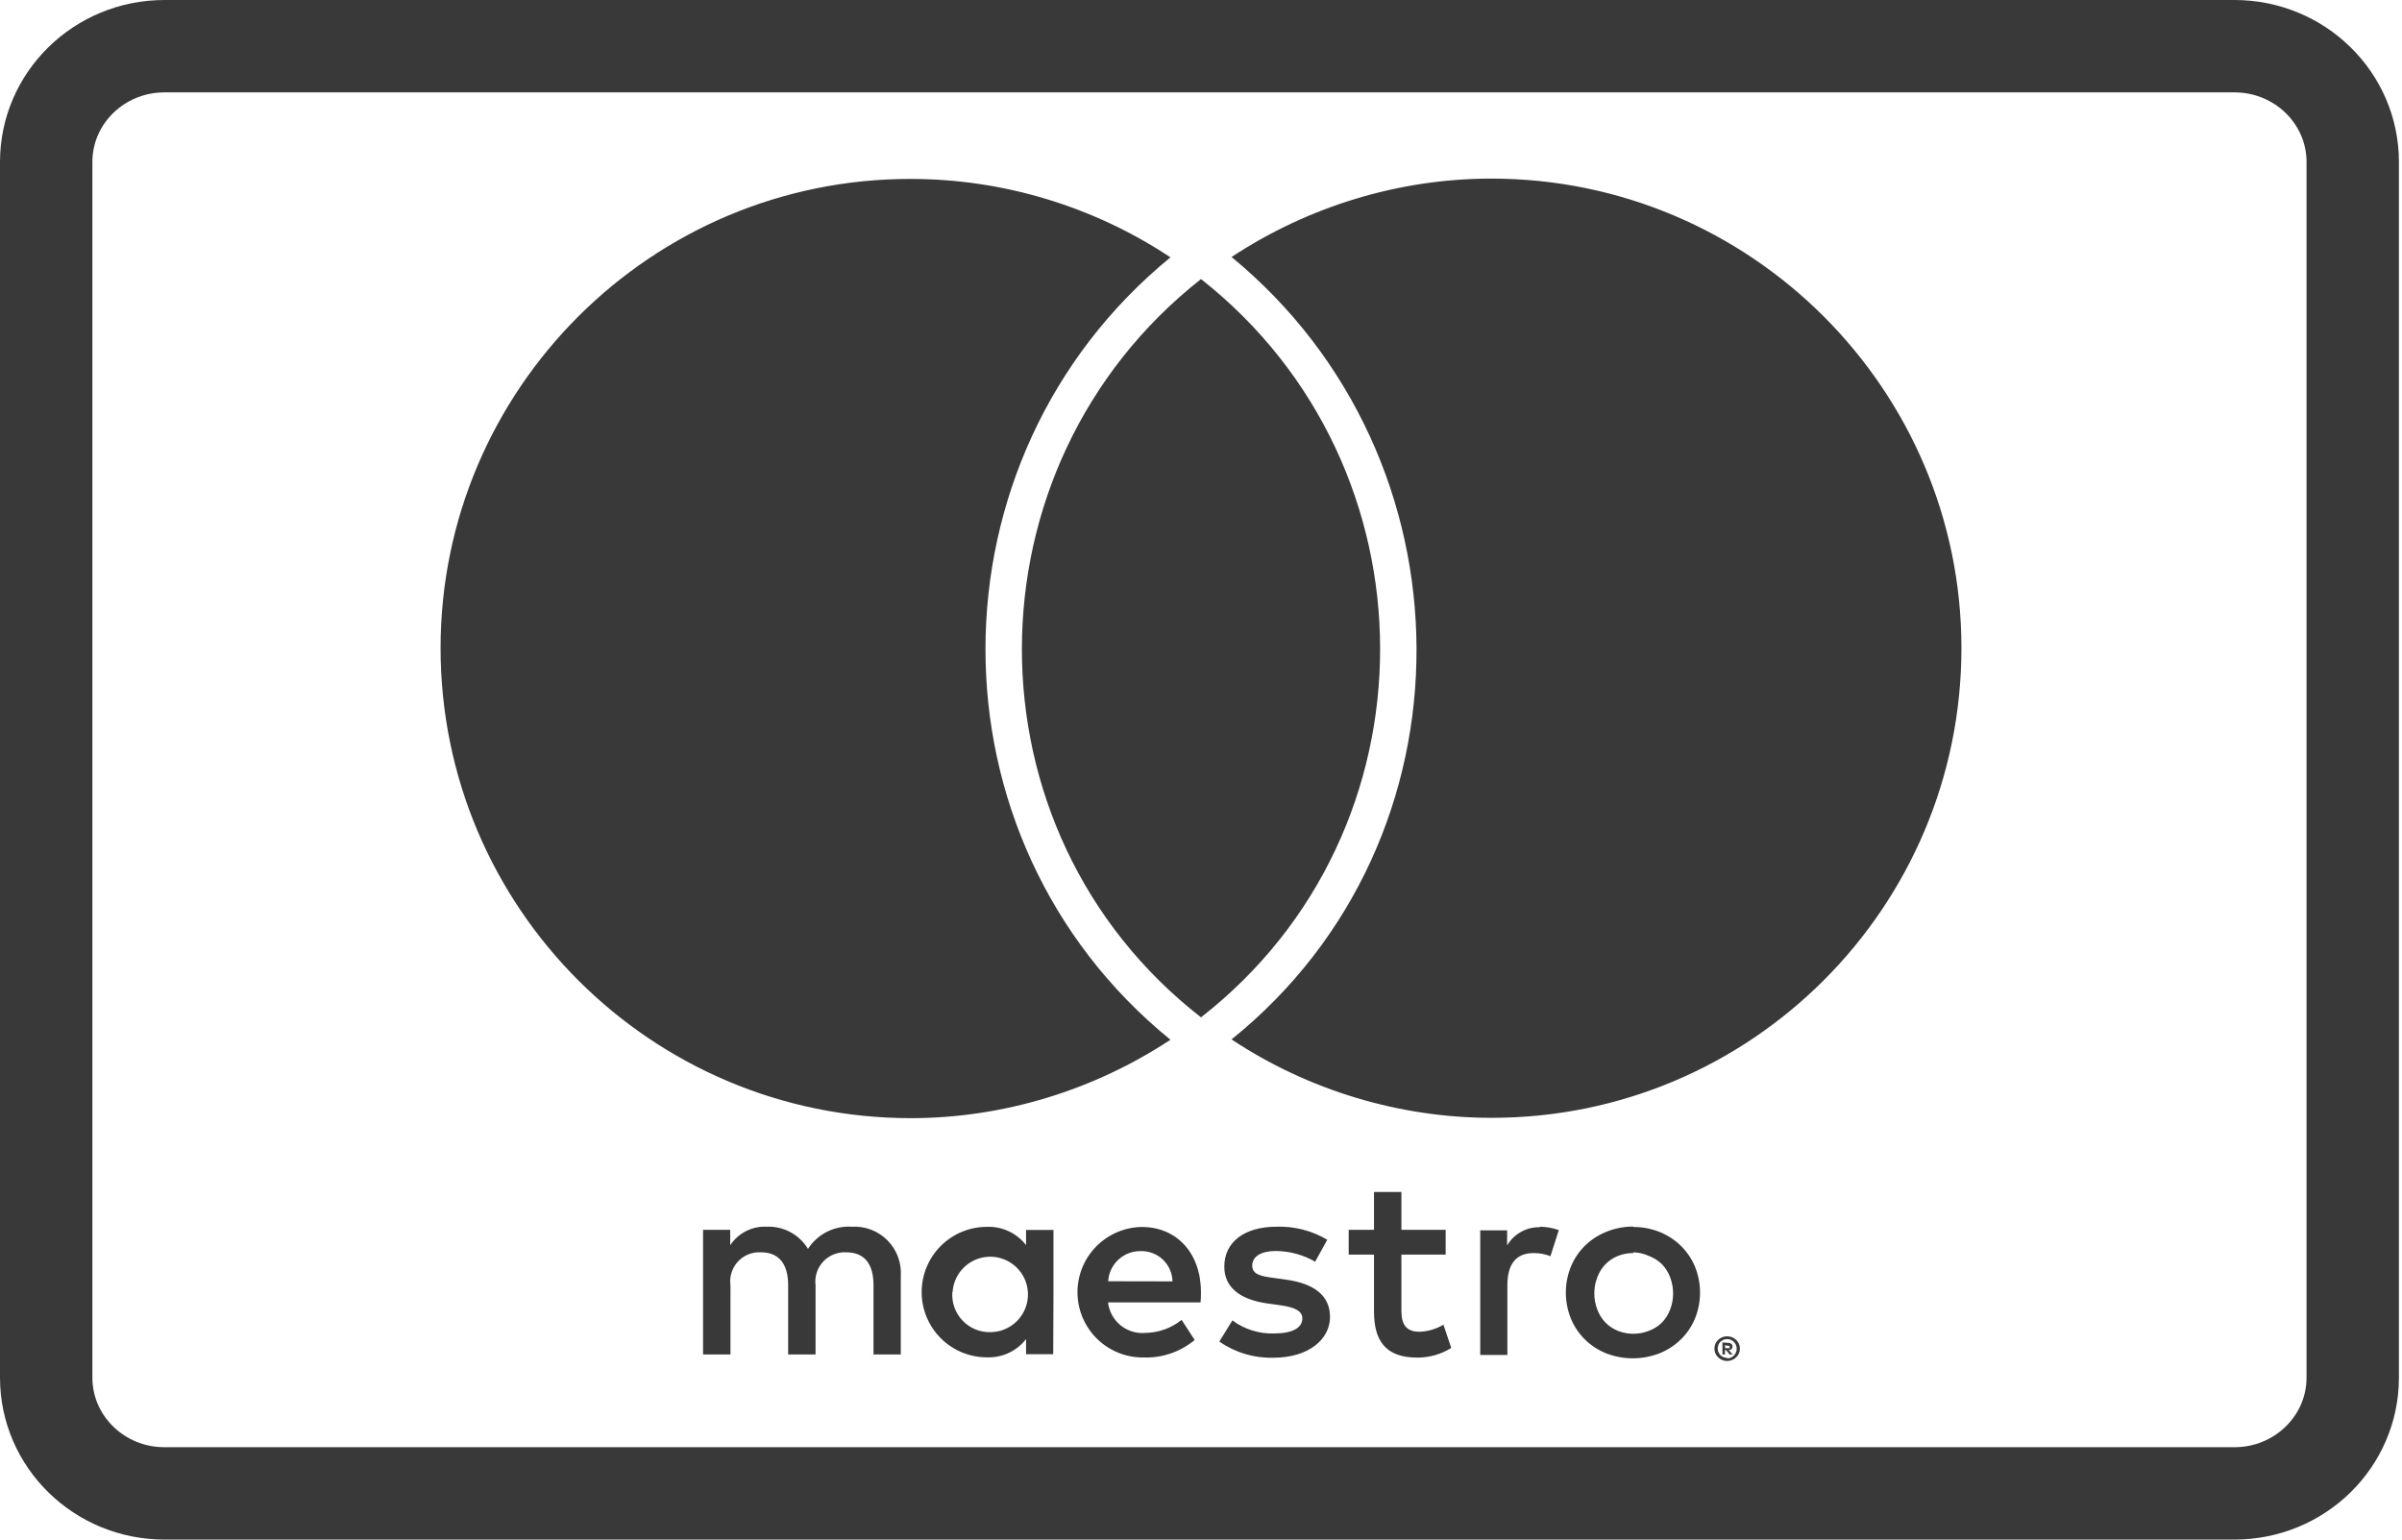
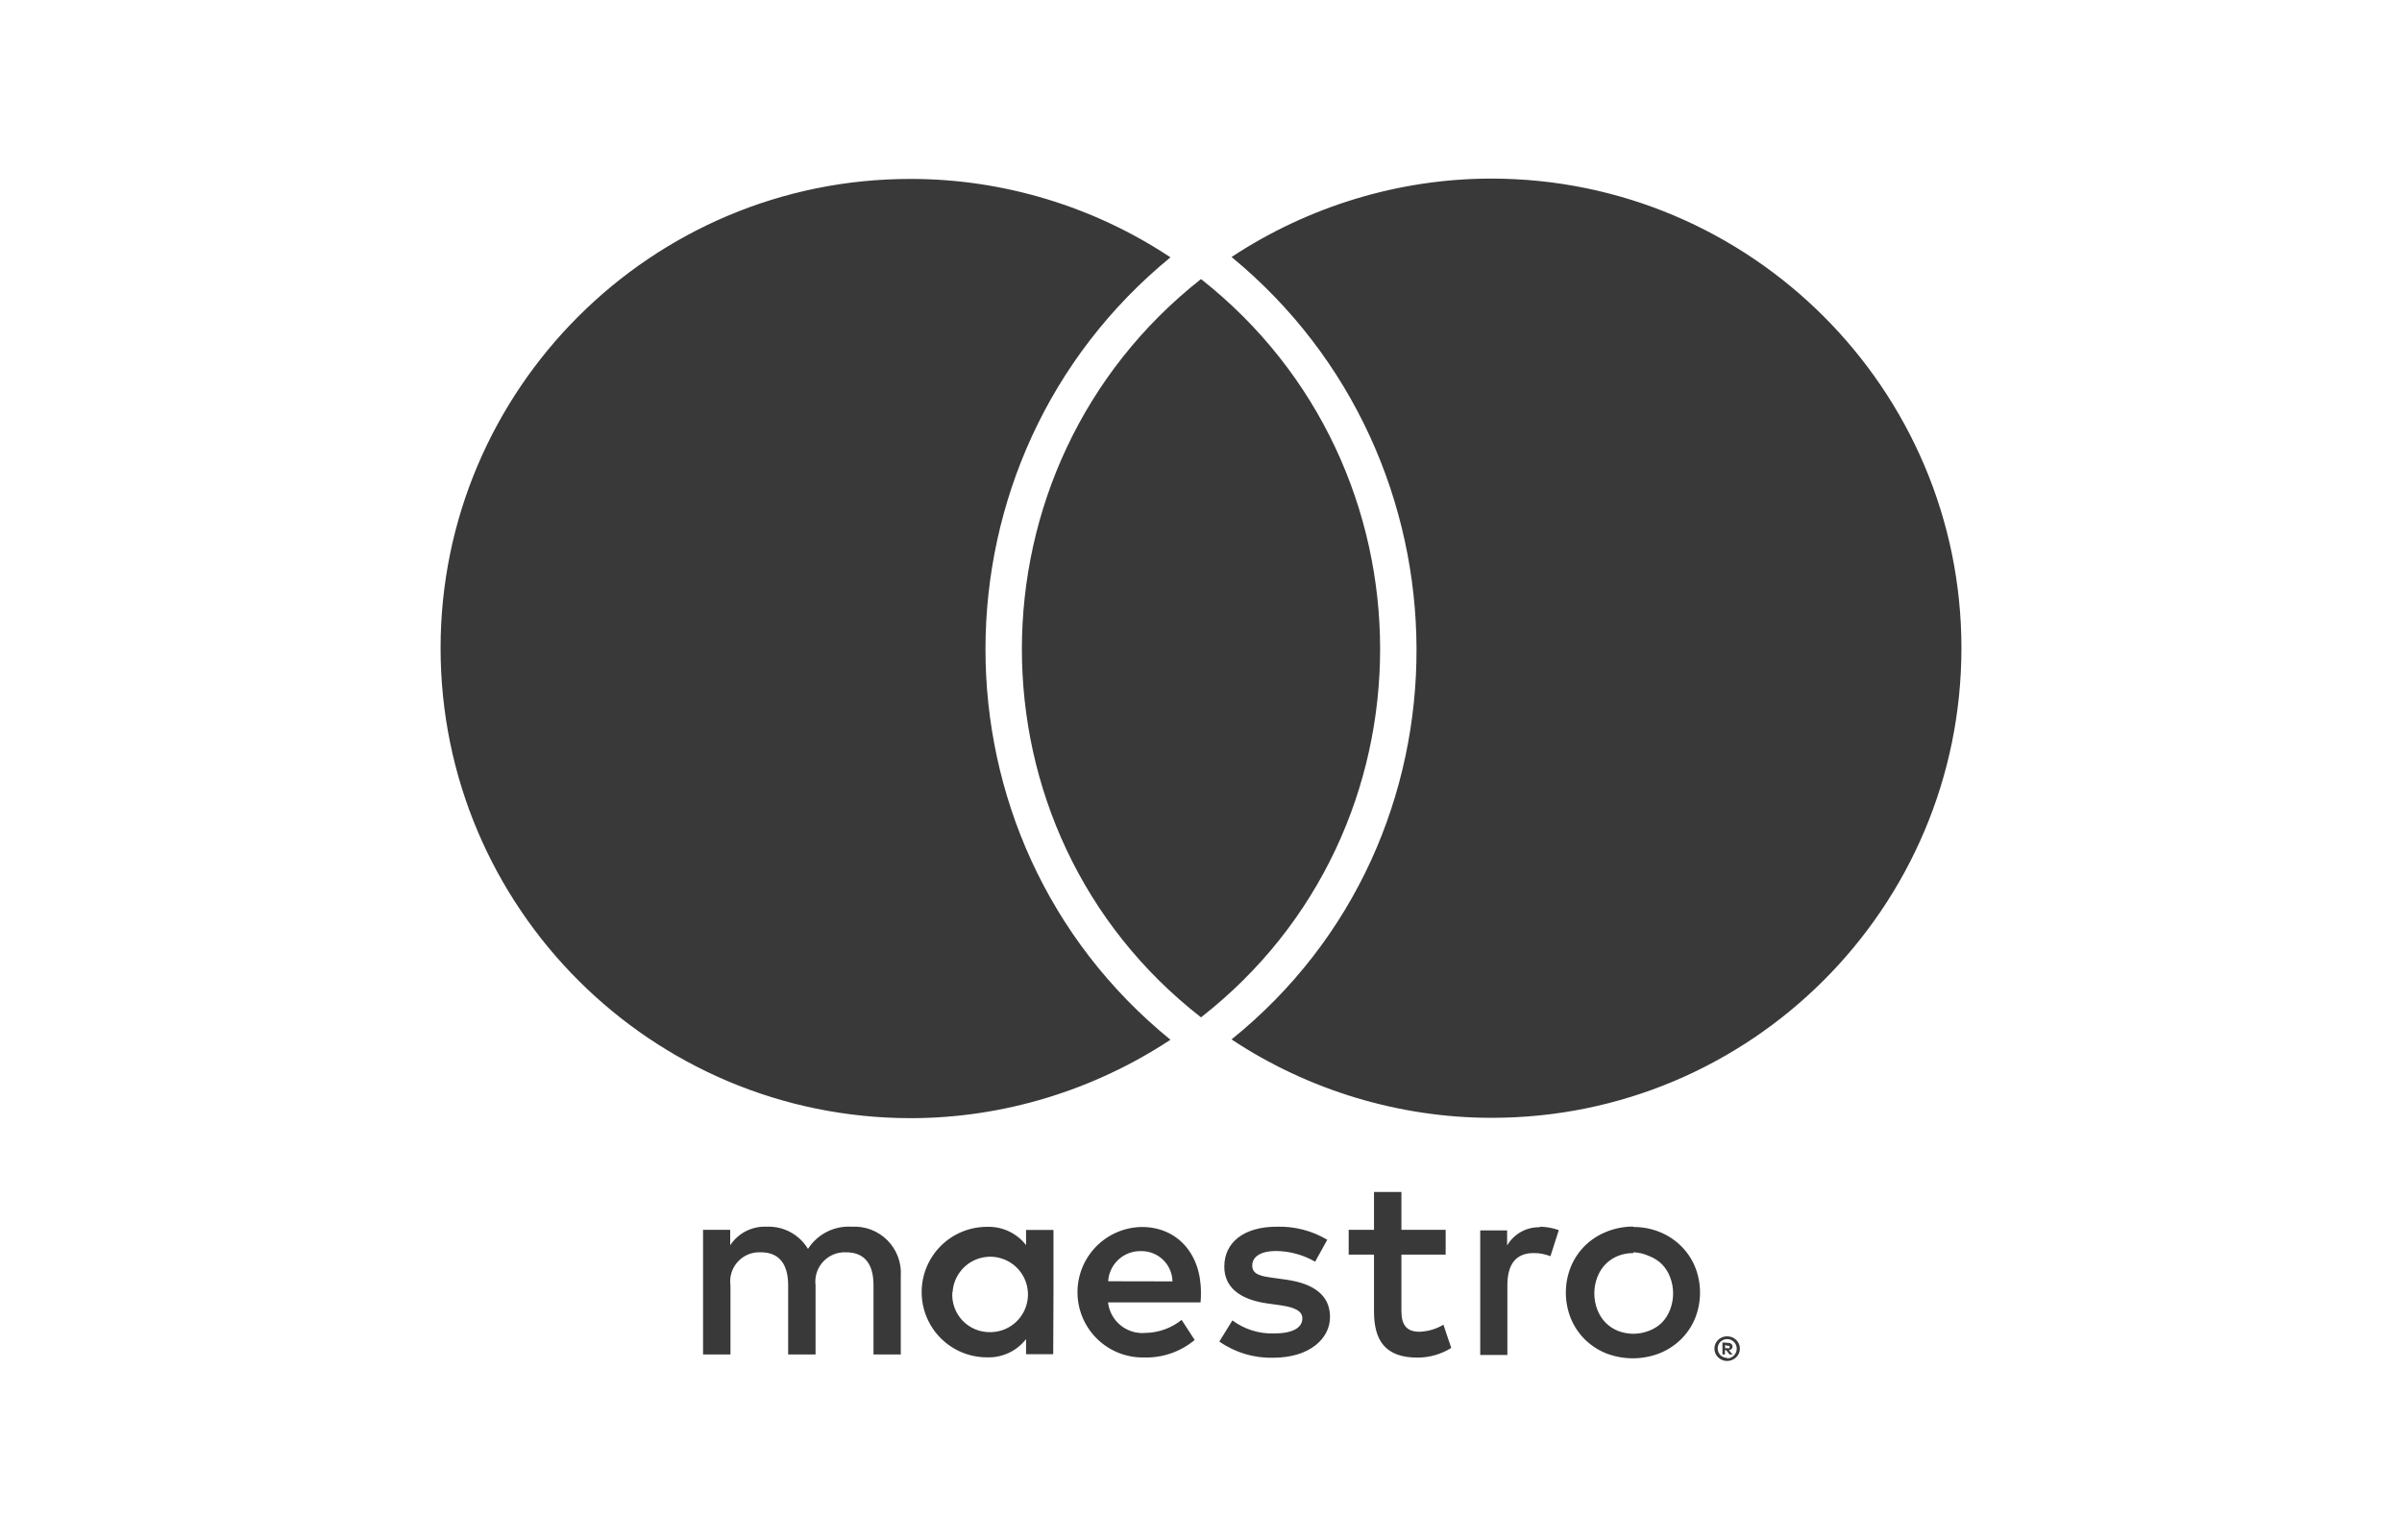
<svg xmlns="http://www.w3.org/2000/svg" fill="none" viewBox="0 0 780 500">
-   <path stroke="#393939" stroke-width="30" d="M53.41 15h672.18C746.804 15 764 31.834 764 52.6v394.8c0 20.766-17.196 37.6-38.41 37.6H53.41C32.197 485 15 468.166 15 447.399V52.6C15 31.834 32.197 15 53.41 15Z" />
-   <path fill="#393939" d="M292.51 439.881v-25.428c.148-2.133-.16-4.273-.904-6.277-.744-2.005-1.906-3.828-3.41-5.348-1.504-1.519-3.314-2.701-5.311-3.467-1.996-.765-4.133-1.095-6.267-.97-2.801-.183-5.6.388-8.105 1.656-2.505 1.267-4.624 3.183-6.135 5.549-1.378-2.295-3.349-4.175-5.706-5.443-2.357-1.268-5.012-1.877-7.686-1.762-2.331-.118-4.652.376-6.733 1.431-2.082 1.056-3.851 2.637-5.133 4.587v-5.001h-8.815v40.473h8.899v-22.419c-.197-1.387-.083-2.8.333-4.138.416-1.337 1.124-2.565 2.073-3.596.949-1.03 2.116-1.836 3.415-2.36 1.299-.525 2.698-.753 4.096-.67 5.849 0 8.815 3.814 8.815 10.679v22.504h8.9v-22.419c-.181-1.384-.057-2.791.365-4.122.422-1.33 1.131-2.552 2.077-3.579.945-1.027 2.105-1.833 3.397-2.362 1.292-.53 2.684-.769 4.078-.701 6.018 0 8.9 3.814 8.9 10.679v22.504h8.857Zm49.585-20.215v-20.215h-8.9v4.916c-1.495-1.929-3.428-3.473-5.639-4.505-2.211-1.032-4.637-1.522-7.075-1.428-5.62 0-11.01 2.232-14.984 6.206s-6.206 9.364-6.206 14.984c0 5.62 2.232 11.009 6.206 14.983s9.364 6.207 14.984 6.207c2.438.093 4.864-.397 7.075-1.429 2.211-1.031 4.144-2.576 5.639-4.505v4.916h8.815l.085-20.13Zm-32.76 0c.141-2.385.975-4.677 2.402-6.593 1.426-1.916 3.382-3.374 5.627-4.192 2.244-.819 4.679-.964 7.004-.416 2.325.547 4.44 1.763 6.083 3.497 1.644 1.733 2.744 3.91 3.166 6.262.422 2.351.147 4.775-.791 6.972-.938 2.197-2.499 4.072-4.489 5.393-1.99 1.322-4.323 2.033-6.712 2.045-1.687.04-3.363-.273-4.922-.919-1.559-.646-2.966-1.61-4.131-2.831-1.165-1.22-2.062-2.671-2.634-4.258-.572-1.588-.806-3.277-.688-4.96h.085Zm221.096-21.19c2.902-.008 5.779.539 8.476 1.61 2.574 1.031 4.921 2.558 6.908 4.493 1.96 1.917 3.517 4.208 4.577 6.738 2.214 5.434 2.214 11.518 0 16.952-1.059 2.53-2.616 4.822-4.577 6.738-1.987 1.935-4.334 3.462-6.908 4.493-5.589 2.171-11.788 2.171-17.376 0-2.562-1.03-4.896-2.557-6.866-4.493-1.942-1.924-3.483-4.214-4.534-6.738-2.21-5.435-2.21-11.517 0-16.952 1.051-2.524 2.592-4.814 4.534-6.738 1.97-1.936 4.304-3.463 6.866-4.493 2.794-1.158 5.79-1.748 8.815-1.737l.085.127Zm0 8.476c-1.726-.024-3.44.293-5.043.932-1.511.606-2.881 1.515-4.027 2.67-1.168 1.217-2.077 2.659-2.67 4.238-1.294 3.384-1.294 7.127 0 10.51.592 1.58 1.501 3.023 2.67 4.238 1.145 1.157 2.516 2.066 4.027 2.67 3.228 1.265 6.815 1.265 10.044 0 1.583-.585 3.026-1.494 4.238-2.67 1.171-1.214 2.08-2.657 2.67-4.238 1.294-3.383 1.294-7.126 0-10.51-.59-1.581-1.499-3.023-2.67-4.238-1.212-1.175-2.655-2.085-4.238-2.67-1.599-.732-3.329-1.135-5.086-1.186l.085.254Zm-140.447 12.714c0-12.714-7.883-21.19-19.198-21.19-5.62.079-10.979 2.387-14.897 6.416-3.918 4.03-6.075 9.451-5.996 15.071.078 5.619 2.386 10.978 6.416 14.896 4.029 3.919 9.45 6.075 15.07 5.997 6.034.206 11.932-1.815 16.571-5.679l-4.238-6.527c-3.347 2.684-7.493 4.176-11.782 4.238-2.914.251-5.81-.645-8.074-2.497-2.263-1.852-3.715-4.514-4.047-7.42h30.048c.127-1.059.127-2.118.127-3.305Zm-30.132-3.56c.164-2.69 1.363-5.213 3.346-7.038 1.983-1.825 4.596-2.812 7.291-2.752 1.319-.028 2.631.204 3.86.683 1.23.479 2.353 1.195 3.305 2.109.952.913 1.716 2.004 2.246 3.212.53 1.208.818 2.509.845 3.828l-20.893-.042Zm67.214-6.357c-3.87-2.229-8.248-3.425-12.714-3.475-4.831 0-7.713 1.78-7.713 4.746 0 2.967 3.051 3.476 6.866 3.984l4.238.593c8.815 1.272 14.155 5.001 14.155 12.121s-6.781 13.223-18.436 13.223c-6.246.166-12.381-1.676-17.503-5.256l4.238-6.865c3.89 2.885 8.637 4.378 13.477 4.238 6.018 0 9.239-1.78 9.239-4.916 0-2.289-2.288-3.56-7.12-4.238l-4.238-.593c-9.069-1.272-13.985-5.34-13.985-11.952 0-8.052 6.611-12.968 16.952-12.968 5.787-.194 11.509 1.277 16.486 4.238l-3.942 7.12Zm42.38-2.289h-14.367v18.266c0 4.238 1.441 6.781 5.849 6.781 2.751-.091 5.434-.878 7.798-2.288l2.542 7.543c-3.304 2.062-7.123 3.149-11.018 3.136-10.426 0-14.07-5.594-14.07-15.002V407.46h-8.222v-8.052h8.222v-12.29h8.899v12.29h14.367v8.052Zm30.471-9.069c2.138.008 4.26.381 6.273 1.102l-2.713 8.476c-1.751-.698-3.624-1.044-5.509-1.017-5.764 0-8.476 3.729-8.476 10.425v22.674h-8.815v-40.473h8.73v4.916c1.082-1.858 2.645-3.39 4.524-4.435 1.88-1.044 4.007-1.561 6.156-1.498l-.17-.17Zm60.943 35.599c.551-.006 1.098.094 1.61.297.487.199.932.486 1.314.847.372.366.674.797.89 1.272.214.495.325 1.029.325 1.568 0 .539-.111 1.073-.325 1.568-.216.475-.518.906-.89 1.272-.382.361-.827.648-1.314.847-.507.224-1.056.339-1.61.339-.804-.006-1.589-.24-2.264-.675-.676-.436-1.213-1.054-1.551-1.783-.212-.496-.321-1.029-.321-1.568 0-.539.109-1.072.321-1.568.216-.475.518-.906.89-1.272.382-.361.827-.648 1.314-.847.446-.177.919-.278 1.399-.297h.212Zm0 7.163c.423.002.841-.085 1.228-.255.365-.163.696-.393.975-.678.36-.362.625-.806.774-1.294.149-.488.177-1.005.081-1.506-.096-.501-.313-.971-.632-1.369s-.73-.713-1.198-.917c-.387-.169-.806-.255-1.228-.254-.423.002-.841.089-1.23.254-.38.157-.726.387-1.017.679-.53.578-.824 1.334-.824 2.119 0 .784.294 1.54.824 2.119.294.297.644.532 1.029.692.386.161.8.242 1.218.24v.17Zm.254-5.044c.395-.019.785.101 1.102.339.129.108.232.244.298.399.066.155.095.323.083.491.006.141-.017.282-.068.413-.051.131-.129.25-.229.35-.245.223-.559.358-.89.382l1.229 1.398h-.974l-1.145-1.398h-.381v1.398h-.805v-3.899l1.78.127Zm-.933.721v1.017h.933c.166.049.342.049.508 0 .03-.059.046-.125.046-.191s-.016-.131-.046-.191c.03-.059.046-.124.046-.19 0-.067-.016-.132-.046-.191-.166-.049-.342-.049-.508 0l-.933-.254ZM143.07 210.458c0 84.332 68.458 152.679 152.679 152.679 29.985 0 59.418-9.039 84.332-25.465-80.363-65.37-79.812-188.726 0-254.097-24.914-16.536-54.347-25.465-84.332-25.465C211.528 58 143.07 126.457 143.07 210.458Zm246.932 119.939c77.718-60.631 77.387-178.805 0-239.767-77.387 60.962-77.717 179.246 0 239.767Zm246.932-119.939C636.934 126.457 568.477 58 484.255 58c-29.984 0-59.418 9.04-84.331 25.465 79.481 65.371 80.693 189.057 0 254.097 24.913 16.536 54.567 25.465 84.331 25.465 84.222.11 152.679-68.237 152.679-152.569Z" />
+   <path fill="#393939" d="M292.51 439.881v-25.428c.148-2.133-.16-4.273-.904-6.277-.744-2.005-1.906-3.828-3.41-5.348-1.504-1.519-3.314-2.701-5.311-3.467-1.996-.765-4.133-1.095-6.267-.97-2.801-.183-5.6.388-8.105 1.656-2.505 1.267-4.624 3.183-6.135 5.549-1.378-2.295-3.349-4.175-5.706-5.443-2.357-1.268-5.012-1.877-7.686-1.762-2.331-.118-4.652.376-6.733 1.431-2.082 1.056-3.851 2.637-5.133 4.587v-5.001h-8.815v40.473h8.899v-22.419c-.197-1.387-.083-2.8.333-4.138.416-1.337 1.124-2.565 2.073-3.596.949-1.03 2.116-1.836 3.415-2.36 1.299-.525 2.698-.753 4.096-.67 5.849 0 8.815 3.814 8.815 10.679v22.504h8.9v-22.419c-.181-1.384-.057-2.791.365-4.122.422-1.33 1.131-2.552 2.077-3.579.945-1.027 2.105-1.833 3.397-2.362 1.292-.53 2.684-.769 4.078-.701 6.018 0 8.9 3.814 8.9 10.679v22.504h8.857Zm49.585-20.215v-20.215h-8.9v4.916c-1.495-1.929-3.428-3.473-5.639-4.505-2.211-1.032-4.637-1.522-7.075-1.428-5.62 0-11.01 2.232-14.984 6.206s-6.206 9.364-6.206 14.984c0 5.62 2.232 11.009 6.206 14.983s9.364 6.207 14.984 6.207c2.438.093 4.864-.397 7.075-1.429 2.211-1.031 4.144-2.576 5.639-4.505v4.916h8.815l.085-20.13m-32.76 0c.141-2.385.975-4.677 2.402-6.593 1.426-1.916 3.382-3.374 5.627-4.192 2.244-.819 4.679-.964 7.004-.416 2.325.547 4.44 1.763 6.083 3.497 1.644 1.733 2.744 3.91 3.166 6.262.422 2.351.147 4.775-.791 6.972-.938 2.197-2.499 4.072-4.489 5.393-1.99 1.322-4.323 2.033-6.712 2.045-1.687.04-3.363-.273-4.922-.919-1.559-.646-2.966-1.61-4.131-2.831-1.165-1.22-2.062-2.671-2.634-4.258-.572-1.588-.806-3.277-.688-4.96h.085Zm221.096-21.19c2.902-.008 5.779.539 8.476 1.61 2.574 1.031 4.921 2.558 6.908 4.493 1.96 1.917 3.517 4.208 4.577 6.738 2.214 5.434 2.214 11.518 0 16.952-1.059 2.53-2.616 4.822-4.577 6.738-1.987 1.935-4.334 3.462-6.908 4.493-5.589 2.171-11.788 2.171-17.376 0-2.562-1.03-4.896-2.557-6.866-4.493-1.942-1.924-3.483-4.214-4.534-6.738-2.21-5.435-2.21-11.517 0-16.952 1.051-2.524 2.592-4.814 4.534-6.738 1.97-1.936 4.304-3.463 6.866-4.493 2.794-1.158 5.79-1.748 8.815-1.737l.085.127Zm0 8.476c-1.726-.024-3.44.293-5.043.932-1.511.606-2.881 1.515-4.027 2.67-1.168 1.217-2.077 2.659-2.67 4.238-1.294 3.384-1.294 7.127 0 10.51.592 1.58 1.501 3.023 2.67 4.238 1.145 1.157 2.516 2.066 4.027 2.67 3.228 1.265 6.815 1.265 10.044 0 1.583-.585 3.026-1.494 4.238-2.67 1.171-1.214 2.08-2.657 2.67-4.238 1.294-3.383 1.294-7.126 0-10.51-.59-1.581-1.499-3.023-2.67-4.238-1.212-1.175-2.655-2.085-4.238-2.67-1.599-.732-3.329-1.135-5.086-1.186l.085.254Zm-140.447 12.714c0-12.714-7.883-21.19-19.198-21.19-5.62.079-10.979 2.387-14.897 6.416-3.918 4.03-6.075 9.451-5.996 15.071.078 5.619 2.386 10.978 6.416 14.896 4.029 3.919 9.45 6.075 15.07 5.997 6.034.206 11.932-1.815 16.571-5.679l-4.238-6.527c-3.347 2.684-7.493 4.176-11.782 4.238-2.914.251-5.81-.645-8.074-2.497-2.263-1.852-3.715-4.514-4.047-7.42h30.048c.127-1.059.127-2.118.127-3.305Zm-30.132-3.56c.164-2.69 1.363-5.213 3.346-7.038 1.983-1.825 4.596-2.812 7.291-2.752 1.319-.028 2.631.204 3.86.683 1.23.479 2.353 1.195 3.305 2.109.952.913 1.716 2.004 2.246 3.212.53 1.208.818 2.509.845 3.828l-20.893-.042Zm67.214-6.357c-3.87-2.229-8.248-3.425-12.714-3.475-4.831 0-7.713 1.78-7.713 4.746 0 2.967 3.051 3.476 6.866 3.984l4.238.593c8.815 1.272 14.155 5.001 14.155 12.121s-6.781 13.223-18.436 13.223c-6.246.166-12.381-1.676-17.503-5.256l4.238-6.865c3.89 2.885 8.637 4.378 13.477 4.238 6.018 0 9.239-1.78 9.239-4.916 0-2.289-2.288-3.56-7.12-4.238l-4.238-.593c-9.069-1.272-13.985-5.34-13.985-11.952 0-8.052 6.611-12.968 16.952-12.968 5.787-.194 11.509 1.277 16.486 4.238l-3.942 7.12Zm42.38-2.289h-14.367v18.266c0 4.238 1.441 6.781 5.849 6.781 2.751-.091 5.434-.878 7.798-2.288l2.542 7.543c-3.304 2.062-7.123 3.149-11.018 3.136-10.426 0-14.07-5.594-14.07-15.002V407.46h-8.222v-8.052h8.222v-12.29h8.899v12.29h14.367v8.052Zm30.471-9.069c2.138.008 4.26.381 6.273 1.102l-2.713 8.476c-1.751-.698-3.624-1.044-5.509-1.017-5.764 0-8.476 3.729-8.476 10.425v22.674h-8.815v-40.473h8.73v4.916c1.082-1.858 2.645-3.39 4.524-4.435 1.88-1.044 4.007-1.561 6.156-1.498l-.17-.17Zm60.943 35.599c.551-.006 1.098.094 1.61.297.487.199.932.486 1.314.847.372.366.674.797.89 1.272.214.495.325 1.029.325 1.568 0 .539-.111 1.073-.325 1.568-.216.475-.518.906-.89 1.272-.382.361-.827.648-1.314.847-.507.224-1.056.339-1.61.339-.804-.006-1.589-.24-2.264-.675-.676-.436-1.213-1.054-1.551-1.783-.212-.496-.321-1.029-.321-1.568 0-.539.109-1.072.321-1.568.216-.475.518-.906.89-1.272.382-.361.827-.648 1.314-.847.446-.177.919-.278 1.399-.297h.212Zm0 7.163c.423.002.841-.085 1.228-.255.365-.163.696-.393.975-.678.36-.362.625-.806.774-1.294.149-.488.177-1.005.081-1.506-.096-.501-.313-.971-.632-1.369s-.73-.713-1.198-.917c-.387-.169-.806-.255-1.228-.254-.423.002-.841.089-1.23.254-.38.157-.726.387-1.017.679-.53.578-.824 1.334-.824 2.119 0 .784.294 1.54.824 2.119.294.297.644.532 1.029.692.386.161.8.242 1.218.24v.17Zm.254-5.044c.395-.019.785.101 1.102.339.129.108.232.244.298.399.066.155.095.323.083.491.006.141-.017.282-.068.413-.051.131-.129.25-.229.35-.245.223-.559.358-.89.382l1.229 1.398h-.974l-1.145-1.398h-.381v1.398h-.805v-3.899l1.78.127Zm-.933.721v1.017h.933c.166.049.342.049.508 0 .03-.059.046-.125.046-.191s-.016-.131-.046-.191c.03-.059.046-.124.046-.19 0-.067-.016-.132-.046-.191-.166-.049-.342-.049-.508 0l-.933-.254ZM143.07 210.458c0 84.332 68.458 152.679 152.679 152.679 29.985 0 59.418-9.039 84.332-25.465-80.363-65.37-79.812-188.726 0-254.097-24.914-16.536-54.347-25.465-84.332-25.465C211.528 58 143.07 126.457 143.07 210.458Zm246.932 119.939c77.718-60.631 77.387-178.805 0-239.767-77.387 60.962-77.717 179.246 0 239.767Zm246.932-119.939C636.934 126.457 568.477 58 484.255 58c-29.984 0-59.418 9.04-84.331 25.465 79.481 65.371 80.693 189.057 0 254.097 24.913 16.536 54.567 25.465 84.331 25.465 84.222.11 152.679-68.237 152.679-152.569Z" />
</svg>